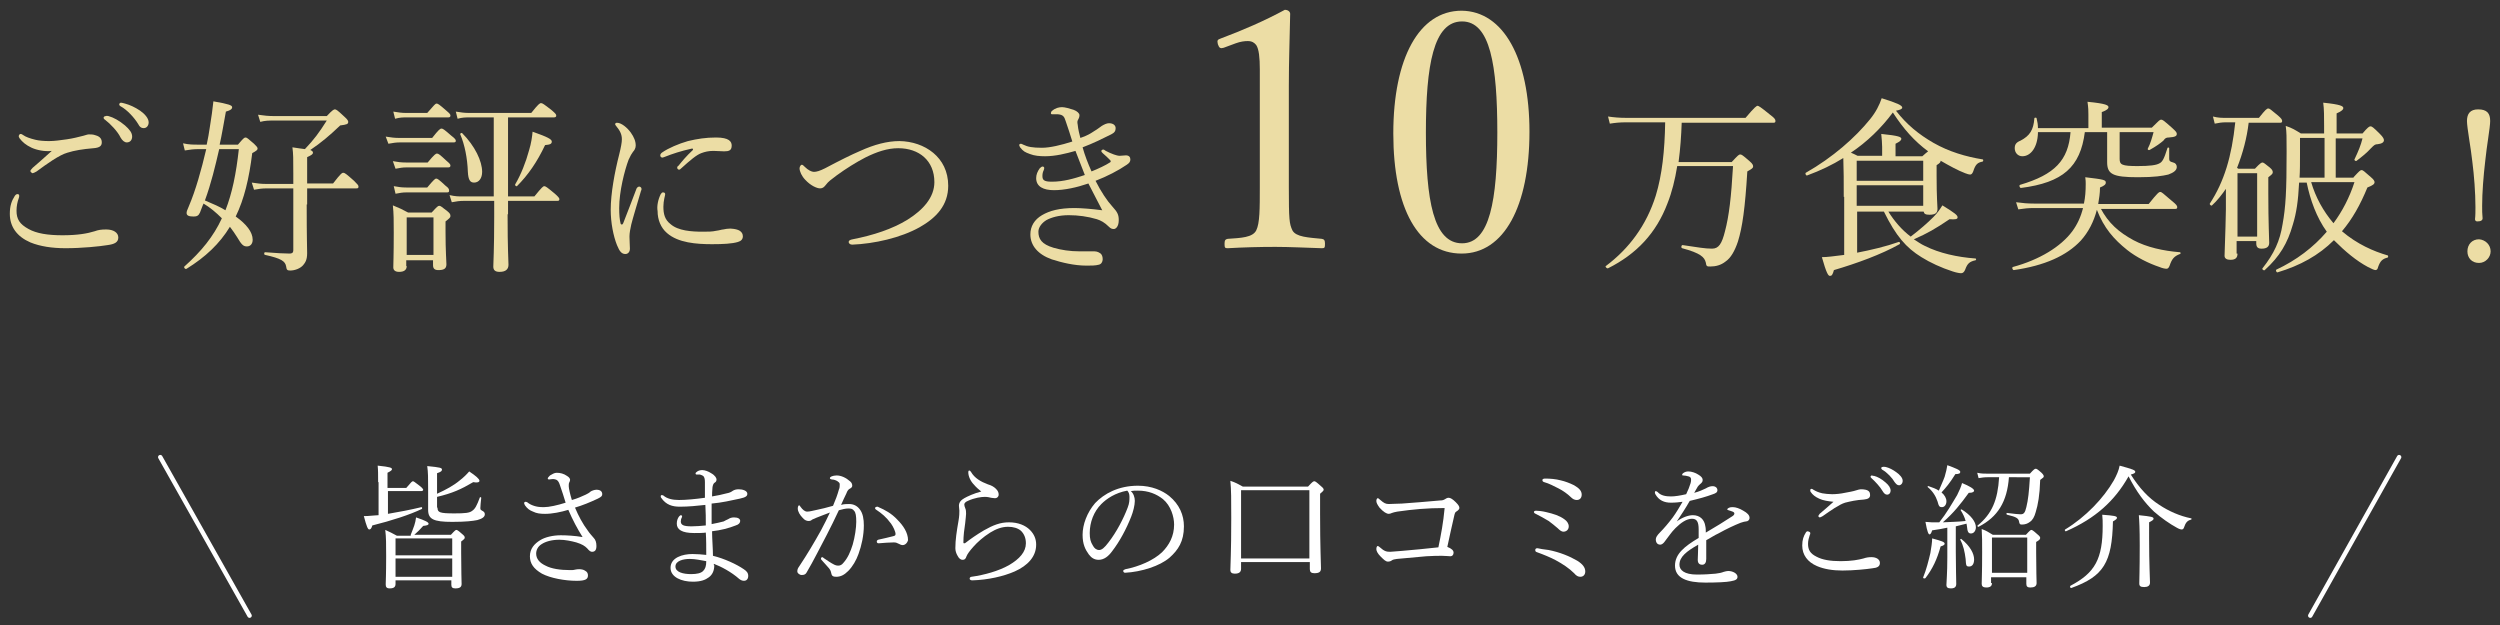
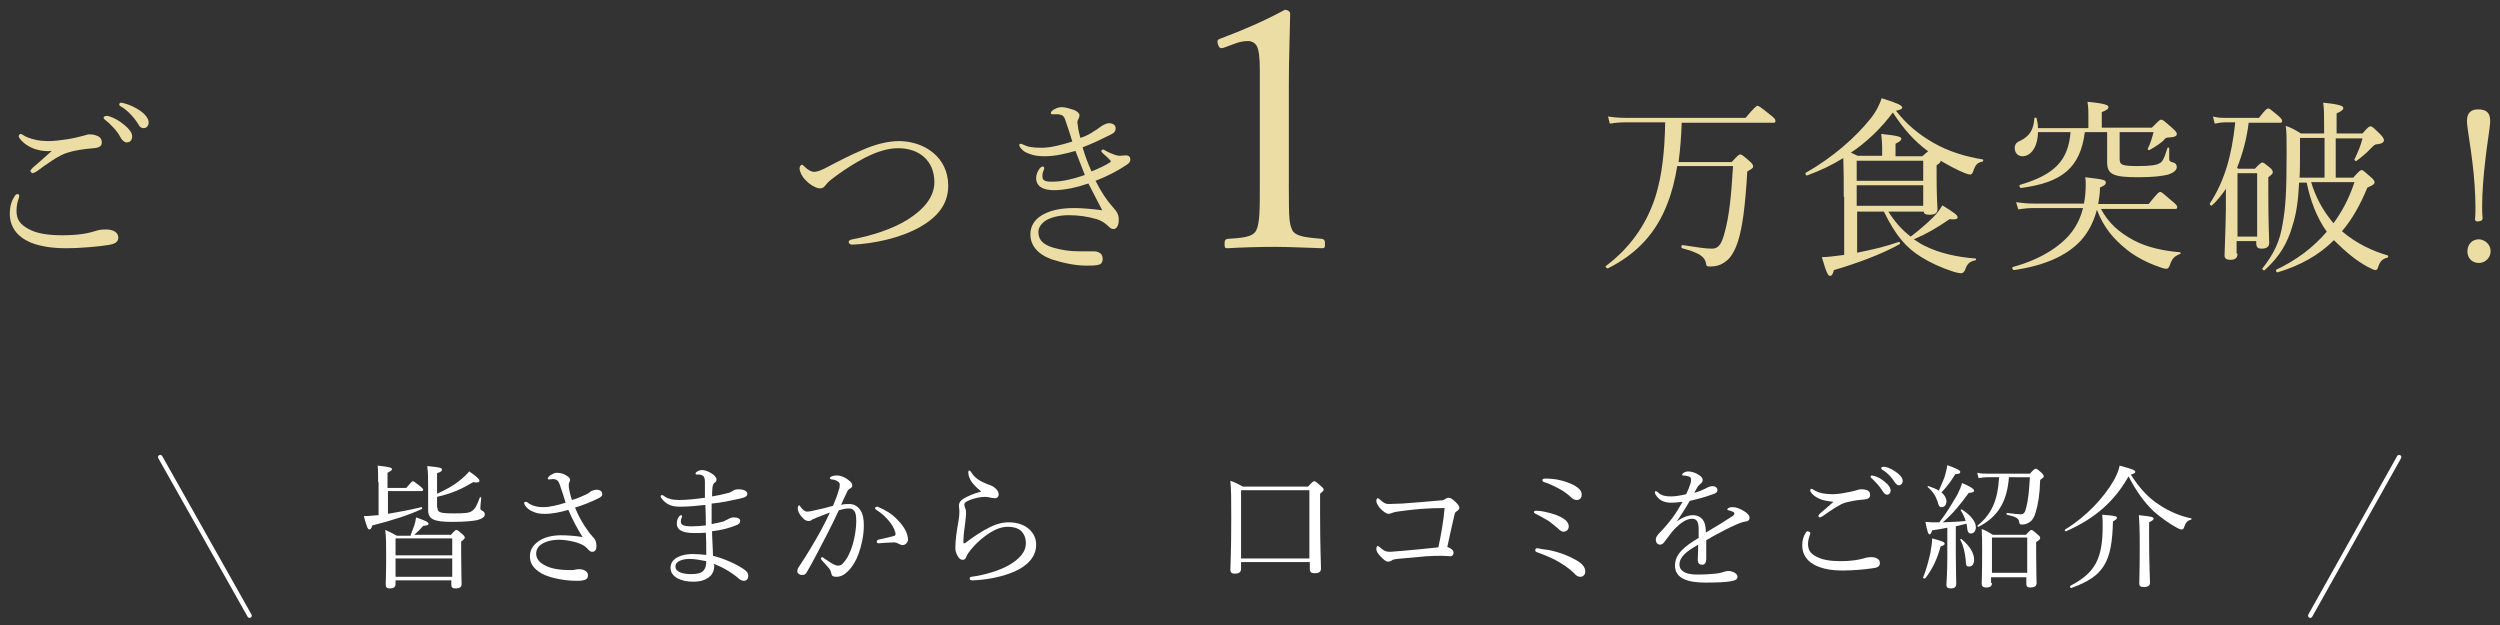
<svg xmlns="http://www.w3.org/2000/svg" version="1.1" id="レイヤー_1" x="0px" y="0px" viewBox="0 0 560 140" style="enable-background:new 0 0 560 140;" xml:space="preserve">
  <rect x="0" y="0" width="560" height="140" fill="#333333" stroke="none" />
  <style type="text/css">
	.st0{fill:#ECDDA5;}
	.st1{fill:#FFFFFF;}
	.st2{fill:none;stroke:#FFFFFF;stroke-linecap:round;stroke-linejoin:round;stroke-miterlimit:10;}
</style>
  <g>
    <g>
      <path class="st0" d="M4.3,43.8c0,0.2,0,0.4-0.1,0.6c-0.3,0.8-0.5,1.8-0.5,2.8c0,1.9,0.7,3,2.7,4.1c1.8,1,4.3,1.4,7.6,1.4    c3.4,0,5.6-0.4,7.2-0.9c0.8-0.3,1.5-0.4,2.6-0.4c1.6,0,2.7,0.7,2.7,1.8c0,1.1-0.9,1.5-2.4,1.7c-1.8,0.3-5.8,0.7-9.4,0.7    c-3,0-5.7-0.4-7.9-1.3c-3-1.3-4.6-3.5-4.6-6.4c0-1.8,0.4-2.9,1.1-4c0.2-0.3,0.4-0.4,0.5-0.4C4.1,43.4,4.3,43.6,4.3,43.8z     M7.1,33.1C5.8,32.5,5,31.8,4.4,31c-0.1-0.2-0.2-0.3-0.2-0.5c0-0.2,0.2-0.5,0.4-0.5c0.2,0,0.4,0.1,0.5,0.2    c0.7,0.5,1.6,0.8,2.8,1.1c0.8,0.2,1.9,0.3,3.1,0.3c1.2,0,2.6-0.2,4-0.4c1.4-0.2,2.5-0.5,3.7-0.8c0.4-0.1,0.9-0.3,1.2-0.3    c0.4,0,1,0,1.5,0.2c1.1,0.3,1.4,0.9,1.4,1.6c0,0.8-0.5,1.2-1.9,1.3c-2.4,0.2-4.2,0.5-5.8,1c-1.8,0.5-4.6,2.5-6.9,4.2    c-0.3,0.2-0.8,0.4-0.9,0.4s-0.5-0.3-0.5-0.5c0-0.1,0.2-0.4,0.5-0.7c0.9-0.8,2.8-2.4,4.3-3.8C10,34,8.2,33.6,7.1,33.1z M24.3,26    c1.1,0.3,2.4,1,3.7,2.1c1,0.9,1.6,1.6,1.6,2.5c0,0.7-0.4,1.3-1.2,1.3c-0.5,0-1-0.4-1.4-1.1c-0.6-1.3-2.3-3.1-3.5-4    c-0.2-0.1-0.3-0.3-0.3-0.4c0-0.2,0.2-0.4,0.5-0.4C23.9,25.9,24.2,26,24.3,26z M28,23.2c1.1,0.3,2.2,0.8,3.4,1.6    c1,0.7,1.9,1.7,1.9,2.6c0,0.8-0.5,1.3-1.1,1.3c-0.5,0-0.9-0.2-1.3-1c-0.8-1.3-2.4-3.1-3.9-3.9c-0.2-0.1-0.3-0.3-0.3-0.4    c0-0.2,0.2-0.4,0.4-0.4C27.3,23,27.6,23.1,28,23.2z" />
-       <path class="st0" d="M53.3,32.4c1.2-1.4,1.4-1.6,1.7-1.6c0.3,0,0.5,0.2,1.9,1.4c0.6,0.6,0.8,0.8,0.8,1.1c0,0.3-0.3,0.5-1.2,1    c-0.7,5.7-1.8,10.3-3.7,14.2c2.4,1.7,3.8,3.5,3.8,5.2c0,0.9-0.5,1.5-1.3,1.5c-0.8,0-1.2-0.4-2.2-2.1c-0.5-0.8-1-1.5-1.6-2.3    c-2.3,3.8-5.5,6.8-9.7,9.4c-0.3,0.2-0.7-0.3-0.5-0.5c3.8-3.4,6.5-6.7,8.4-10.8c-1.3-1.3-2.6-2.4-4.1-3.3c-0.3,0.6-0.5,1.3-0.8,2    c-0.3,0.7-0.7,0.9-1.4,0.9c-1.1,0-1.6-0.2-1.6-0.8c0-0.3,0.1-0.6,0.5-1.5c1.5-3.5,2.8-8.1,3.9-12.8h-1.6c-1.2,0-2,0.1-3.2,0.3    L41,32.1c1.3,0.3,2.3,0.3,3.5,0.3h1.8c0.3-1.3,0.5-2.6,0.7-3.9c0.4-2.4,0.6-4,0.8-5.8c3.5,0.6,4.2,0.9,4.2,1.3    c0,0.4-0.3,0.7-1.4,1c-0.5,2.7-0.9,5.2-1.4,7.4H53.3z M49.1,33.4c-0.9,3.9-1.8,7.7-3.2,11.5c1.9,0.8,3.3,1.4,4.6,2.2    c1.5-3.8,2.4-8.2,3-13.7H49.1z M68.7,45.8c0,8,0.1,9.1,0.1,10.9c0,1.5-0.4,2.1-0.9,2.7c-0.6,0.7-1.8,1.2-2.9,1.2    c-0.7,0-0.8-0.2-0.9-0.9c-0.2-1.2-1.1-1.8-4.7-2.6c-0.3,0-0.3-0.6,0-0.6c2.7,0.2,4.2,0.3,5.5,0.3c0.5,0,0.8-0.2,0.8-0.7V42.2h-6    c-1,0-1.7,0.1-2.8,0.3l-0.5-1.6c1.3,0.2,2.1,0.3,3.2,0.3h6.1V39c0-3.6,0-4.5-0.2-6c1.2,0.2,2.1,0.3,2.8,0.4c2-2.1,3.2-3.7,4.9-6.4    H61.5c-1.2,0-2.1,0-3.2,0.3l-0.5-1.6c1.4,0.2,2.3,0.3,3.6,0.3h11.8c1.3-1.4,1.6-1.5,1.8-1.5c0.3,0,0.5,0.1,2.1,1.6    c0.8,0.7,0.9,1,0.9,1.2c0,0.5-0.3,0.6-1.8,0.8c-2.3,2.2-4.3,3.9-6.7,5.5c0.5,0.2,0.6,0.4,0.6,0.6c0,0.3-0.2,0.5-1.3,1v5.9h5.8    c1.7-2.2,2-2.4,2.3-2.4s0.6,0.2,2.4,1.8c0.8,0.8,1,1,1,1.3c0,0.3-0.1,0.4-0.5,0.4h-11V45.8z" />
-       <path class="st0" d="M86.4,30.6c1.2,0.2,2,0.3,3.1,0.3h7.3c1.5-1.9,1.8-2.1,2.1-2.1s0.6,0.2,2.2,1.6c0.8,0.6,1,0.9,1,1.1    c0,0.3-0.1,0.4-0.5,0.4h-12c-0.8,0-1.6,0.1-2.6,0.3L86.4,30.6z M88,36.1c1.2,0.2,1.8,0.3,2.9,0.3h4.9c1.5-1.8,1.8-2,2.1-2    s0.6,0.2,2.1,1.6c0.7,0.6,0.9,0.8,0.9,1.1c0,0.3-0.2,0.4-0.5,0.4h-9.4c-0.8,0-1.4,0.1-2.4,0.3L88,36.1z M88.1,25    c1.2,0.2,1.9,0.3,2.9,0.3h4.7c1.6-1.8,1.8-2.1,2.1-2.1c0.3,0,0.6,0.2,2.2,1.6c0.7,0.6,0.9,0.8,0.9,1.1c0,0.3-0.2,0.4-0.5,0.4H91    c-0.8,0-1.4,0-2.5,0.3L88.1,25z M91.1,59.6c0,0.8-0.5,1.3-1.7,1.3c-0.9,0-1.3-0.4-1.3-1c0-0.9,0.1-2.5,0.1-7.8    c0-2.7,0-4.2-0.2-6.1c1.5,0.6,2.1,0.9,3.4,1.6h5.3c1.2-1.3,1.4-1.5,1.7-1.5s0.5,0.2,1.8,1.2c0.6,0.5,0.7,0.7,0.7,1.1    c0,0.3-0.2,0.5-1.1,1.2v2.3c0,4.4,0.2,6.6,0.2,7.3c0,1-0.6,1.3-1.8,1.3c-0.8,0-1.2-0.3-1.2-1.1v-1.1h-6V59.6z M88.2,41.7    C89.3,41.9,90,42,91,42h4.7c1.5-1.8,1.8-2,2-2c0.3,0,0.6,0.2,2.1,1.6c0.7,0.5,0.8,0.8,0.8,1.1c0,0.3-0.1,0.4-0.5,0.4H91    c-0.8,0-1.4,0.1-2.4,0.3L88.2,41.7z M97.1,48.7h-6v8.4h6V48.7z M113.7,48c0,8.1,0.2,10.2,0.2,11.3c0,1-0.6,1.6-2,1.6    c-1,0-1.4-0.4-1.4-1.2s0.2-3.6,0.2-11.1V45h-6.9c-0.9,0-1.5,0.1-2.6,0.3l-0.5-1.6c1.3,0.3,2,0.3,3,0.3h6.9V26.3h-5.4    c-1,0-1.6,0-2.7,0.3l-0.4-1.6c1.2,0.2,2,0.3,3,0.3H119c1.6-2,1.9-2.2,2.2-2.2c0.3,0,0.6,0.2,2.4,1.6c0.8,0.7,1,0.9,1,1.2    c0,0.3-0.2,0.4-0.6,0.4h-10.2V44h5.9c1.7-2.1,2-2.3,2.2-2.3c0.3,0,0.6,0.2,2.4,1.7c0.8,0.7,1,1,1,1.2c0,0.3-0.1,0.4-0.5,0.4h-11    V48z M104.8,38.5c-0.1-3-0.7-6.1-1.7-8.4c-0.1-0.2,0.3-0.4,0.4-0.3c2.9,2.9,4.5,6.3,4.5,8.7c0,1.4-0.7,2.4-1.8,2.4    C105.3,40.9,104.9,40.3,104.8,38.5z M115.4,41.3c1.3-2.2,2.4-5,3.1-7.6c0.5-1.6,0.7-3.1,0.8-4.2c3.4,1.2,4.3,1.7,4.3,2.2    c0,0.5-0.3,0.7-1.5,0.8c-1.8,3.8-3.8,6.7-6.3,9.2C115.7,41.8,115.3,41.6,115.4,41.3z" />
-       <path class="st0" d="M143.2,41.8c0.2,0,0.5,0.2,0.5,0.5c0,0.1,0,0.3-0.1,0.4c-1,3.4-1.8,6-2.2,7.6c-0.2,0.9-0.4,1.9-0.4,2.7    c0,0.8,0.1,2.1,0.1,2.7c0,0.8-0.5,1.2-1,1.2c-0.8,0-1.3-0.5-1.9-2c-0.8-2-1.4-5-1.4-7.9c0-3.7,0.9-8.5,1.9-12.4    c0.4-1.6,0.6-2.7,0.6-3.4c0-1.1-0.4-1.9-1.3-3c-0.2-0.2-0.2-0.3-0.2-0.4c0-0.2,0.2-0.3,0.4-0.3c1,0,2.3,1.1,3.1,2.2    c0.7,1,1.1,1.9,1.1,2.9c0,0.6-0.3,1.1-0.6,1.4c-0.3,0.4-0.6,0.9-1,1.8c-0.9,2.4-2.1,7.1-2.1,10.8c0,1.5,0.1,2.6,0.3,3.4    c0,0.2,0.2,0.3,0.3,0.3c0.1,0,0.2-0.1,0.3-0.3c1-2.5,2-5.2,3-7.8C142.8,41.9,143,41.8,143.2,41.8z M148,43.5    c0.2-0.3,0.3-0.4,0.5-0.4c0.3,0,0.5,0.1,0.5,0.4c0,0.3-0.4,1.4-0.4,2.8c0,1.6,0.3,2.9,1.6,3.9c1.7,1.5,4.7,1.7,7.2,1.7    c1.3,0,2.1,0,3-0.2c0.8-0.1,1.3-0.3,1.6-0.3c0.4-0.1,1.1-0.2,1.6-0.2c0.3,0,1.2,0.1,1.7,0.3c0.8,0.3,1.1,0.9,1.1,1.4    c0,0.7-0.4,1.1-1.1,1.3c-1.3,0.4-3.4,0.5-5.8,0.5c-3.5,0-7.6-0.3-10.1-2.5c-1.4-1.2-2.1-3-2.1-4.9C147.1,46.2,147.4,44.7,148,43.5    z M154.9,33.3c-2.3,0.5-4.4,1.2-5.9,1.8c-0.3,0.1-0.5,0.2-0.6,0.2c-0.3,0-0.5-0.2-0.5-0.5c0-0.3,0.2-0.5,0.5-0.7    c1.3-0.9,3.6-1.9,5.7-2.5c2.1-0.5,4-0.8,6.3-0.8c2.9,0,3.5,0.9,3.5,1.8c0,1.1-0.6,1.3-1.7,1.3c-0.6,0-1.7-0.1-2.4-0.1    c-1.1,0-1.9,0.2-2.7,0.5c-1.1,0.4-2.5,1.6-4.5,3.4c-0.2,0.2-0.3,0.3-0.5,0.3s-0.4-0.2-0.4-0.4s0-0.3,0.3-0.5    c0.8-1,1.7-2.1,3.2-3.5C155.3,33.4,155.2,33.2,154.9,33.3z" />
      <path class="st0" d="M212.4,41.6c0,4.4-2.7,7.2-6.4,9.3c-4.3,2.4-10.2,3.7-15.1,3.9c-0.5,0-0.8-0.3-0.8-0.6c0-0.3,0.3-0.5,0.9-0.6    c4.6-0.9,8.9-2.3,12.3-4.4c3.5-2.2,6-5,6-8.4c0-4.8-3.4-7.6-8.1-7.6c-2.4,0-4.8,0.8-7.4,2.1c-2.1,1.1-4.2,2.4-6.4,4    c-1.2,0.9-1.9,1.4-2.4,2.1c-0.4,0.5-0.7,0.8-1.3,0.8c-0.7,0-2.1-0.6-3.3-1.9c-0.8-0.8-1.3-1.9-1.3-2.6c0-0.4,0.3-0.8,0.5-0.8    c0.2,0,0.4,0.2,0.7,0.5c0.7,0.7,1.5,1.1,2,1.1c0.6,0,1.3-0.2,2.5-0.8c3.4-1.8,5.8-3,7.9-3.9c3.1-1.4,6-2.2,8.8-2.2    C207.1,31.7,212.4,35.2,212.4,41.6z" />
      <path class="st0" d="M244.5,38.4c1.5-0.6,3.2-1.4,4.1-2c0.2-0.1,0.2-0.2,0.2-0.3c0-0.1-0.1-0.2-0.2-0.3c-0.5-0.5-0.9-0.9-1.6-1.5    c-0.2-0.2-0.3-0.3-0.3-0.5c0-0.1,0.2-0.3,0.4-0.3s0.3,0.1,0.6,0.3c0.6,0.3,1.2,0.6,1.8,0.8c0.4,0.1,0.8,0.3,1.3,0.3    c0.5,0,0.9-0.1,1.4-0.1c0.7,0,1,0.4,1,0.9s-0.2,0.8-0.8,1.2c-1.9,1.3-4.4,2.6-7,3.6c1.2,2.4,2.6,4.5,3.8,5.8    c1.1,1.2,1.4,1.8,1.4,3c0,1.5-0.7,2-1.1,2s-0.7-0.1-1.1-0.5c-1-1-1.8-1.4-2.7-1.7c-2-0.6-4.2-0.9-6.3-0.9c-2.2,0-3.9,0.5-5,1.1    c-1,0.6-1.8,1.6-1.8,2.6c0,1.6,0.7,2.8,3.4,3.6c1.7,0.5,3.7,0.8,5.8,0.8c0.6,0,2.4,0,3,0c0.6,0,1,0,1.6,0.4    c0.5,0.3,0.6,0.9,0.6,1.4c0,0.5-0.3,1.1-0.9,1.2c-0.7,0.2-1.7,0.2-2.7,0.2c-2.8,0-5.6-0.7-7.8-1.4c-3.1-1.1-4.8-3.1-4.8-5.6    c0-1.8,0.9-3.3,2.6-4.3c1.7-1,3.9-1.6,7.3-1.6c1.4,0,4,0.2,6.2,0.5c-0.8-1.6-1.9-3.6-3.1-6c-2.6,0.9-5.4,1.5-7.7,1.5    c-2.4,0-4-0.8-4-2.7c0-0.8,0.3-1.5,0.8-2.2c0.3-0.3,0.5-0.4,0.6-0.4c0.2,0,0.4,0.1,0.4,0.3c0,0.1,0,0.3-0.1,0.5    c-0.2,0.4-0.3,0.8-0.3,1.3c0,0.9,0.3,1.3,2.1,1.3c2.6,0,5-0.7,7.4-1.5c-0.7-1.8-1.3-3.4-2.1-5.4c-2.1,0.6-4.5,1.2-6.8,1.2    c-1.2,0-2.4-0.1-3.4-0.5c-1.1-0.4-1.5-0.6-2.2-1.5c-0.1-0.2-0.2-0.4-0.2-0.5c0-0.2,0.2-0.3,0.4-0.3c0.1,0,0.3,0.1,0.5,0.2    c1,0.5,2.1,0.7,4.2,0.7c1.8,0,4.3-0.6,6.8-1.4c-0.4-1.3-1-3.2-1.5-4.6c-0.3-1-0.6-1.4-1.7-1.5c-0.5,0-1,0-1.3,0    c-0.2,0-0.3-0.1-0.3-0.2c0-0.2,0.1-0.5,0.3-0.6c0.7-0.6,1.5-0.8,2.2-0.8c0.6,0,1.7,0.3,2.6,0.6c0.8,0.3,1.3,0.8,1.3,1.2    c0,0.5-0.2,0.8-0.3,1c-0.2,0.3-0.2,0.6-0.1,1.1c0.1,1.1,0.4,2.2,0.6,3c1.5-0.5,2.3-1,3.2-1.6c0.7-0.4,1-0.7,1.6-1.1    c0.5-0.3,1.1-0.6,1.6-0.6c1,0,1.5,0.5,1.5,1.1c0,0.6-0.2,1-1,1.4c-1.8,0.9-4,2-6.4,2.9C243,34.8,243.7,36.6,244.5,38.4z" />
      <path class="st0" d="M274.1,10.7c-0.7,0.2-1,0.1-1.3-0.8c-0.2-0.9-0.1-1,0.7-1.3c4.8-1.8,9.7-3.9,14.3-6.4c0.7,0,1.2,0.4,1.2,0.9    c-0.1,5.8-0.3,10.1-0.3,16.1v22.7c0,7.3,0.1,8.2,0.8,9.7c0.8,1.5,3.6,1.6,6.6,1.9c0.5,0.1,0.7,0.3,0.7,1.1c0,0.9-0.1,1-0.7,1    c-3.3-0.1-7.3-0.3-10.4-0.3c-3.6,0-7.2,0.1-10.7,0.3c-0.6,0-0.7-0.1-0.7-1c0-0.8,0.2-1,0.7-1.1c3-0.2,5.6-0.3,6.4-1.9    c0.8-1.6,0.8-4.8,0.8-9.7V15.6c0-2.7-0.2-4.6-0.8-5.5c-0.4-0.5-0.9-0.9-1.9-0.9c-0.7,0-1.6,0.1-2.7,0.5L274.1,10.7z" />
-       <path class="st0" d="M342.6,29.5c0,16.7-5.7,27.3-15.2,27.3c-9.7,0-15.3-10.1-15.3-26.9c0-16.9,5.8-27.5,15.3-27.5    C336.8,2.5,342.6,13.1,342.6,29.5z M319.4,29.7c0,15.2,1.7,24.8,8.1,24.8c6.2,0,7.9-9.6,7.9-24.8c0-15.1-1.6-24.9-7.9-24.9    C321.1,4.8,319.4,14.6,319.4,29.7z" />
      <path class="st0" d="M364.2,27.4c-1.3,0-2.4,0.1-3.6,0.3l-0.4-1.6c1.4,0.2,2.6,0.3,4,0.3H391c2.1-2.5,2.5-2.7,2.7-2.7    s0.6,0.2,2.8,2c1.1,0.8,1.2,1.1,1.2,1.4c0,0.3-0.1,0.4-0.5,0.4h-20.5c-0.1,2.9-0.3,5.8-0.7,8.8h11.9c1.4-1.5,1.6-1.7,1.9-1.7    c0.3,0,0.5,0.1,2.1,1.5c0.7,0.6,0.8,0.9,0.8,1.2c0,0.3-0.2,0.5-1.3,1.1c-0.5,8.2-1.1,12.5-2.1,15.7c-0.7,2.1-1.6,3.7-2.8,4.5    c-1,0.8-2.2,1.1-3.4,1.1c-0.7,0-0.9,0-1-0.9c-0.3-1.2-1.2-2.1-5.3-3.2c-0.3-0.1-0.2-0.7,0.1-0.7c3.4,0.5,5,0.8,6.6,0.8    c1.5,0,2.2-1.1,2.9-3.9c0.9-3.4,1.4-7.6,1.8-14.6h-12.5c-0.5,3.1-1.2,5.9-2.2,8.4c-2.5,6.6-6.9,11.3-13.3,14.5    c-0.3,0.1-0.7-0.4-0.5-0.5c5.2-3.9,9.1-9.1,11.2-15.8c1.4-4.6,2-10,2.1-16.4H364.2z" />
      <path class="st0" d="M413,44.1c0-3.4,0-6.1-0.1-8.7c-2.4,1.5-5.1,2.8-8.1,3.9c-0.3,0.1-0.5-0.5-0.3-0.6c6-3.4,11.1-7.9,14.4-12    c1.3-1.6,2.1-3.2,2.6-4.7c3.5,1.1,4.6,1.6,4.6,2.1c0,0.3-0.4,0.5-1.4,0.7c2.4,3.1,5.1,5.3,8.4,7.2c3.5,2,7.3,3.1,11,3.7    c0.2,0,0.2,0.4,0,0.5c-1.1,0.2-1.6,0.6-2.1,2.2c-0.2,0.5-0.4,0.7-0.7,0.7c-0.2,0-0.6-0.1-1.1-0.3c-1.6-0.6-3.6-1.7-5.5-2.8    c0,0.3-0.1,0.5-0.9,1v2.4c0,4.9,0.2,6.8,0.2,7.4c0,0.9-0.5,1.3-1.8,1.3c-0.9,0-1.2-0.2-1.3-0.7h-7.9c1.3,2.1,3,4.1,5,5.6    c2.1-1.6,3.8-3.1,5.1-4.4c0.9-0.9,1.5-1.8,2-2.6c2.9,1.8,3.4,2.2,3.4,2.7c0,0.4-0.5,0.5-1.8,0.4c-3.1,2.1-5,3.2-8,4.5    c0.8,0.5,1.6,1.1,2.5,1.5c3.2,1.6,7.2,2.5,11.3,2.8c0.2,0,0.2,0.4,0,0.4c-1.3,0.3-1.8,0.7-2.3,2.1c-0.2,0.5-0.5,0.8-0.9,0.8    c-0.3,0-1-0.1-1.9-0.4c-2.5-0.8-5.1-2-7-3.2c-3.4-2.1-5.7-4.7-8.4-10.2h-6v9.2c3.1-0.6,6.5-1.4,9.3-2.4c0.3-0.1,0.4,0.4,0.2,0.5    c-4.1,2.3-9.6,4.3-14.7,5.8c-0.3,1.1-0.5,1.3-0.9,1.3c-0.4,0-0.8-0.7-1.8-4.2c1.2,0,2.6-0.2,5-0.5V44.1z M430.6,35    c0.7-0.6,1-0.9,1.3-1.1c-3.1-2.3-5.5-5-7.9-8.7c-2.6,3.5-5.8,6.6-9.4,9c0.5,0.2,0.9,0.4,1.5,0.7h5.5v-2c0-0.9-0.1-1.8-0.2-2.9    c4,0.4,4.5,0.7,4.5,1.1c0,0.3-0.3,0.6-1.3,1.1V35H430.6z M430.8,36h-14.9v4.5h14.9V36z M415.9,46.1h14.9v-4.6h-14.9V46.1z" />
      <path class="st0" d="M470.5,46.6c1.8,3.4,4.1,5.4,7.4,7.2c3,1.6,6.7,2.4,10.4,2.7c0.2,0,0.2,0.4,0,0.4c-1.3,0.5-1.8,1.1-2.3,2.6    c-0.2,0.5-0.4,0.7-0.7,0.7c-0.3,0-0.9-0.1-1.6-0.4c-2.4-0.8-5.2-2.2-7.2-3.8c-3-2.4-5.2-4.9-6.8-9c-0.7,2.7-1.9,5-3.6,6.9    c-3.2,3.4-8.1,5.6-15,6.6c-0.3,0-0.5-0.6-0.2-0.7c5.9-1.6,10.7-4.5,13.3-8c1.1-1.5,1.9-3.2,2.4-5.2h-11c-1.2,0-2.2,0.1-3.5,0.3    l-0.5-1.6c1.5,0.2,2.6,0.3,4,0.3h11.2c0.3-1.4,0.4-2.8,0.4-4.4c0-0.5,0-0.8-0.1-1.5c4.2,0.5,4.6,0.6,4.6,1.2    c0,0.4-0.3,0.7-1.3,1.1c0,1.3-0.2,2.5-0.4,3.7h11.3c2-2.5,2.3-2.7,2.6-2.7s0.5,0.2,2.6,2c1,0.8,1.2,1.1,1.2,1.4s-0.1,0.4-0.5,0.4    H470.5z M456.5,29.8c-0.1,3.2-1.6,5.2-3.5,5.2c-1,0-1.7-0.8-1.7-1.8c0-0.8,0.3-1.3,1.3-1.7c2.1-1.1,2.9-2.4,3.1-5    c0-0.2,0.5-0.2,0.5,0c0.2,0.8,0.3,1.5,0.3,2.2h11.3v-3.1c0-0.7,0-1.4-0.2-2.8c4.2,0.4,4.7,0.8,4.7,1.2c0,0.3-0.3,0.7-1.5,1.1v3.5    H482c1.6-1.6,1.8-1.8,2.1-1.8s0.6,0.2,2.4,1.8c1,0.9,1.1,1.1,1.1,1.4c0,0.5-0.4,0.7-1.8,0.8c-0.5,0-0.8,0.1-1.2,0.7    c-0.7,0.6-1.5,1.2-3.1,2.1c-0.2,0.1-0.5-0.1-0.4-0.3c0.6-1.1,1-2.6,1.3-3.7h-7.6v6c0,1.3,0.5,1.6,4,1.6c2.8,0,4.2-0.2,4.9-0.6    c0.6-0.3,1-0.8,1.8-3.4c0-0.2,0.4-0.2,0.4,0c0,0.8,0,1.6,0,2.3c0,0.5,0.1,0.7,0.9,0.9c0.5,0.1,0.8,0.5,0.8,1    c0,0.8-0.8,1.3-1.9,1.7c-1.3,0.3-3,0.6-6.8,0.6c-5.7,0-6.9-0.7-6.9-3.4v-6.7h-5c-1,7.8-4.9,11.3-14.3,12.5c-0.3,0-0.5-0.6-0.2-0.7    c7.8-2.3,10.8-5.5,11.3-11.8H456.5z" />
      <path class="st0" d="M501.2,56.8c0,1-0.5,1.4-1.6,1.4c-0.8,0-1.3-0.3-1.3-0.9c0-1.1,0.2-4.6,0.3-10.4c0-1.6,0-3.1,0-4.6    c-0.9,1.3-1.9,2.6-3.1,3.7c-0.2,0.2-0.6-0.2-0.5-0.4c3.2-4.9,4.9-10.5,5.7-18.2h-2.1c-0.9,0-1.5,0.1-2.5,0.3l-0.4-1.6    c1.2,0.3,1.9,0.3,2.9,0.3h7.4c1.5-1.9,1.8-2.1,2.1-2.1s0.5,0.2,2.2,1.6c0.7,0.6,0.9,0.9,0.9,1.2c0,0.3-0.1,0.4-0.5,0.4h-7    c-0.4,3.4-1.3,6.8-2.6,10.1l0.3,0.2h3.7c1.2-1.3,1.5-1.4,1.7-1.4s0.5,0.2,1.6,1.1c0.6,0.5,0.7,0.8,0.7,1.1c0,0.3-0.2,0.5-1,1.1    v3.7c0,6.6,0.2,10,0.2,11c0,0.9-0.6,1.3-1.7,1.3c-0.8,0-1.2-0.3-1.2-1.2V54h-4.4V56.8z M505.6,38.8h-4.4V53h4.4V38.8z M527.2,39.7    c1.3-1.4,1.5-1.6,1.8-1.6c0.3,0,0.5,0.2,2.1,1.6c0.7,0.6,0.8,0.9,0.8,1.1c0,0.4-0.3,0.7-1.6,1.2c-1.6,3.9-3.4,7.1-5.7,9.8    c3.4,2.9,7.1,4.5,10.2,5.4c0.2,0,0.2,0.5,0,0.5c-1.1,0.3-1.6,0.7-2.1,2.1c-0.1,0.5-0.3,0.7-0.6,0.7c-0.3,0-0.9-0.3-1.7-0.7    c-2.6-1.4-5-3.4-7.6-6c-3.4,3.4-7.6,5.7-12.6,7.2c-0.3,0.1-0.5-0.5-0.3-0.6c4.5-2.1,8.3-5,11.3-8.5c-2.3-3.2-3.7-7.1-4.5-11H515    c-0.2,4.1-0.6,6.8-1.4,9.4c-1.2,4.2-2.9,7.1-6.3,10.2c-0.2,0.2-0.7-0.2-0.5-0.4c2.6-3.3,3.9-6.1,4.5-9.9c0.7-3.9,0.9-7.3,0.9-16.2    c0-3.4,0-4.4-0.2-5.8c1.5,0.5,2.1,0.9,3.4,1.7h5.2v-1.6c0-2.1,0-3.9-0.2-5.3c4,0.4,4.5,0.8,4.5,1.2c0,0.3-0.3,0.7-1.5,1.2v4.5h5.8    c1.2-1.4,1.5-1.6,1.8-1.6s0.6,0.2,2.1,1.7c0.7,0.7,0.9,1.1,0.9,1.4c0,0.5-0.5,0.8-1.4,0.9c-0.6,0-0.8,0.2-1.5,0.9    c-1,1.1-1.9,1.8-3.2,2.8c-0.2,0.2-0.6-0.1-0.5-0.3c0.9-1.9,1.4-3.1,1.8-4.7h-6v8.8H527.2z M520.7,39.7v-8.8h-5.5v3.7    c0,1.9,0,3.7-0.1,5.2H520.7z M517.7,40.8c1,3.4,2.7,6.5,5,9.2c2-2.7,3.6-5.8,4.7-9.2H517.7z" />
      <path class="st0" d="M557.9,56.3c0,1.4-1.2,2.6-2.6,2.6c-1.6,0-2.6-1.1-2.6-2.6c0-1.6,1.1-2.7,2.6-2.7    C556.7,53.7,557.9,54.8,557.9,56.3z M557.8,27.1c0,1.4-0.8,5.8-1.1,8.9c-0.4,3.4-0.7,7.1-0.7,10.1c0,1,0,1.9,0.1,2.8    c0,0.4-0.3,0.7-1.2,0.7c-0.3,0-0.5-0.2-0.5-0.5c0.1-0.8,0.1-1.7,0.1-2.7c0-3.2-0.3-7.1-0.7-10.2c-0.3-2.9-1.2-7.6-1.2-9.1    c0-1.6,0.7-2.6,2.5-2.6C557.1,24.5,557.8,25.4,557.8,27.1z" />
    </g>
    <g>
      <g>
        <path class="st1" d="M84.7,108c0-1.7,0-2.7-0.1-3.7c2.9,0.3,3.2,0.5,3.2,0.8c0,0.2-0.2,0.4-1,0.8v3.4H91c1.1-1.3,1.3-1.5,1.5-1.5     c0.2,0,0.4,0.2,1.6,1.1c0.5,0.4,0.7,0.7,0.7,0.8s-0.1,0.3-0.4,0.3h-7.5v5.1c2.4-0.4,5-0.9,7.5-1.5c0.2,0,0.2,0.3,0.1,0.4     c-2.7,1.3-6.7,2.6-11.1,3.7c-0.2,0.7-0.4,0.9-0.7,0.9c-0.3,0-0.6-0.7-1.2-3c0.5,0,1,0,1.9-0.1c0.4,0,0.9-0.1,1.4-0.1V108z      M92,119.8c0.3-0.7,0.5-1.3,0.8-2.1c0.2-0.6,0.3-1.1,0.4-1.8c2.1,0.7,2.8,1.1,2.8,1.4c0,0.3-0.3,0.4-1.2,0.5     c-0.8,0.9-1.2,1.3-2,2h8.2c0.9-1,1.1-1.1,1.2-1.1c0.2,0,0.4,0.1,1.3,0.9c0.5,0.4,0.6,0.6,0.6,0.8c0,0.2,0,0.3-0.8,0.9v2.4     c0,4.3,0.1,6.4,0.1,7.1c0,0.7-0.4,1-1.4,1c-0.6,0-0.9-0.2-0.9-0.8v-1H88.6v0.8c0,0.7-0.4,1-1.3,1c-0.7,0-0.9-0.3-0.9-0.9     c0-0.7,0.1-1.9,0.1-6.3c0-2.7,0-4.2-0.2-5.9c1.1,0.5,1.5,0.7,2.6,1.3H92z M101.4,120.6H88.6v3.8h12.7V120.6z M88.6,129.2h12.7     v-4.1H88.6V129.2z M98,113.7c0,1.1,0.5,1.3,3.8,1.3c2.4,0,3.4-0.1,4-0.6c0.6-0.4,1-1.1,1.7-3c0-0.1,0.3,0,0.3,0.1     c-0.1,0.8-0.2,2-0.2,2.3c0,0.4,0.1,0.4,0.4,0.6c0.4,0.2,0.6,0.4,0.6,0.8c0,0.6-0.6,1-1.7,1.3c-1,0.2-2.6,0.4-5.6,0.4     c-4.2,0-5.4-0.6-5.4-2.7c0-0.6,0-1.4,0-4.7c0-2.4,0-3.7-0.2-5.1c3,0.3,3.3,0.4,3.3,0.8c0,0.3-0.2,0.5-1.1,0.8v4.6     c2-0.9,3.8-1.9,5.1-3c0.9-0.7,1.6-1.4,2.1-2c1.5,1,2.3,1.7,2.3,2.1c0,0.3-0.4,0.5-1.4,0.3c-2.7,1.6-4.7,2.5-8.1,3.3V113.7z" />
        <path class="st1" d="M131.2,110.8c0.4-0.2,0.8-0.4,1.1-0.7c0.3-0.2,0.9-0.4,1.3-0.4c0.9,0,1.3,0.4,1.3,1c0,0.4-0.2,0.6-1,1     c-1.7,0.8-3.4,1.5-5.1,2c0.8,1.9,1.7,3.6,2.9,5.2c0.4,0.6,0.8,1,1.3,1.6c0.4,0.4,0.6,1,0.6,1.8c0,1-0.4,1.3-1,1.3     c-0.3,0-0.6-0.2-1.1-0.8c-0.5-0.5-1.1-0.9-2.4-1.3c-1.1-0.3-2.5-0.6-3.8-0.6c-1.7,0-3.1,0.4-4,1c-0.8,0.5-1.2,1.3-1.2,2.1     c0,1.2,0.8,2.1,2.1,2.7c1.3,0.7,3.3,1,5.5,1c0.4,0,0.8,0,1.1-0.1c0.4-0.1,0.7-0.1,1-0.1c0.4,0,0.9,0.1,1.2,0.3     c0.6,0.3,0.7,0.7,0.7,1.1c0,0.8-0.5,1.2-2.5,1.2c-2.7,0-5.9-0.6-7.8-1.6c-1.9-1.1-2.7-2.3-2.7-3.9c0-1.7,1-2.8,2.3-3.6     c1.1-0.7,2.9-1.1,4.6-1.1c1.3,0,3.2,0.1,4.9,0.4c-1.2-1.9-2.2-3.8-3.2-6.1c-1.6,0.5-3.6,0.9-5.2,0.9c-1.1,0-1.9-0.1-2.7-0.5     c-0.8-0.3-1.3-0.7-1.8-1.4c-0.1-0.2-0.2-0.4-0.2-0.5c0-0.2,0.2-0.3,0.3-0.3c0.1,0,0.2,0,0.4,0.1c0.5,0.4,0.9,0.6,1.5,0.8     c0.6,0.2,1.2,0.3,2.2,0.3c1.2,0,3-0.4,4.9-1c-0.4-1.3-0.8-2.6-1.3-4c-0.2-0.6-0.4-0.9-0.7-1.1c-0.2-0.1-0.5-0.2-0.8-0.2     c-0.3,0-0.8,0.1-0.9,0.1c-0.2,0-0.3-0.1-0.3-0.2c0-0.2,0.2-0.4,0.5-0.7c0.5-0.3,1-0.6,1.5-0.6c0.8,0,1.6,0.2,2.3,0.7     c0.5,0.3,0.7,0.6,0.7,0.9c0,0.2-0.1,0.4-0.2,0.6s-0.1,0.5-0.1,0.8c0,0.5,0.3,1.8,0.7,3.1C129.5,111.6,130.3,111.2,131.2,110.8z" />
        <path class="st1" d="M160,126.6c0,1.2-0.4,2.1-1.2,2.7c-0.8,0.6-1.8,1-3.6,1c-2.5,0-5-1-5-3.1c0-2.3,2.7-3.1,4.9-3.1     c0.9,0,2.3,0.1,3.1,0.2c0-1.7,0-3.5-0.1-5c-0.7,0.1-1.8,0.1-2.6,0.1c-2.8,0-3.9-0.8-3.9-2.1c0-0.7,0.2-1.2,0.5-1.6     c0.2-0.2,0.3-0.3,0.4-0.3c0.1,0,0.3,0.1,0.3,0.2c0,0.1-0.1,0.3-0.1,0.4c-0.1,0.1-0.2,0.5-0.2,0.8c0,0.8,0.6,1.1,2.4,1.1     c1,0,2.2-0.1,3.2-0.2c0-1.6,0-3-0.1-4.6c-1.8,0.2-3.8,0.4-5.7,0.4c-1.7,0-3.1-0.4-4.2-2c-0.1-0.1-0.1-0.3-0.1-0.4     c0-0.1,0.1-0.2,0.2-0.2c0.1,0,0.2,0,0.4,0.1c0.8,0.7,2,1,3.5,1c1.5,0,3.7-0.2,5.8-0.5c0-1.1,0-2.5,0-3.5c0-0.7-0.1-1-0.3-1.3     c-0.2-0.2-0.5-0.3-0.8-0.4c-0.2,0-0.5,0-0.8,0c-0.1,0-0.2-0.1-0.2-0.2c0-0.2,0.1-0.3,0.4-0.5c0.3-0.2,0.7-0.3,1.1-0.3     c0.6,0,1.4,0.3,2,0.7c0.9,0.5,1.2,1.1,1.2,1.4c0,0.4-0.2,0.6-0.4,0.7c-0.3,0.2-0.4,0.5-0.5,1c-0.1,1-0.1,1.6-0.1,2.1     c1.2-0.2,2.2-0.4,3.3-0.7c0.6-0.1,1-0.3,1.4-0.6c0.4-0.2,0.7-0.3,1.3-0.3c0.8,0,1.9,0.3,1.9,1c0,0.5-0.3,0.8-1.7,1.1     c-1.9,0.4-4,0.9-6.3,1.1c0,1.6,0,3,0,4.6c1-0.2,2-0.4,2.7-0.6c0.4-0.2,0.7-0.4,1-0.5c0.3-0.2,0.7-0.4,1.3-0.4     c0.9,0,1.4,0.3,1.4,0.8c0,0.4-0.3,0.8-1,1c-1.5,0.6-3.4,1.1-5.3,1.3c0,1.7,0.2,3.9,0.2,5.5c2.5,0.6,5.3,1.9,6.9,3     c0.6,0.4,1,0.8,1,1.5c0,0.8-0.5,1.1-0.9,1.1c-0.4,0-0.7-0.1-1.1-0.4c-1.8-1.6-4.1-2.8-5.7-3.4V126.6z M154.5,125.2     c-1.4,0-3.2,0.4-3.2,1.7c0,1.3,1.8,1.7,3.5,1.7c1.3,0,2.2-0.2,2.7-0.7c0.5-0.5,0.7-1.1,0.7-2.2     C157,125.5,155.8,125.2,154.5,125.2z" />
        <path class="st1" d="M190.2,112.9c1,0,1.8,0.4,2.4,1.2c0.7,0.9,0.9,2.2,0.9,3.6c0,2.2-0.5,4.5-1.2,6.4c-0.5,1.4-1.3,2.8-2.3,3.8     c-0.9,0.9-1.7,1.3-2.7,1.3c-0.7,0-1-0.2-1.1-0.8c-0.1-0.5-0.2-0.7-0.5-1.1c-0.5-0.6-1-1.1-1.7-1.9c-0.1-0.1-0.1-0.2-0.1-0.3     c0-0.1,0.1-0.3,0.3-0.3c0.1,0,0.2,0.1,0.3,0.2c0.9,0.6,1.6,1.1,2.4,1.5c0.2,0.1,0.5,0.2,0.9,0.2c0.4,0,0.8-0.2,1.1-0.6     c1-1.1,1.6-2.5,2.1-4.1c0.5-1.7,0.8-3.8,0.8-5.1c0-1.3-0.1-2.1-0.5-2.5c-0.3-0.4-0.6-0.5-1.3-0.5c-0.6,0-1.4,0.2-2.1,0.4     c-0.9,1.9-1.8,3.8-2.7,5.5c-1.6,3-2.9,5.7-4.5,8.4c-0.2,0.4-0.5,0.6-1.1,0.6c-0.5,0-1-0.4-1-0.8c0-0.4,0.1-0.7,0.4-1.1     c1.8-2.7,3.4-5.4,4.9-8.1c0.8-1.5,1.4-2.7,2-4c-1.1,0.4-2.3,0.9-3.1,1.2c-0.4,0.2-0.7,0.3-0.9,0.4c-0.2,0.2-0.4,0.3-0.8,0.3     c-0.4,0-0.9-0.2-1.3-0.7c-0.6-0.6-1.1-1.4-1.1-2.1c0-0.3,0.1-0.7,0.3-0.7c0.1,0,0.2,0.1,0.3,0.3c0.5,0.7,1,1.1,1.5,1.1     c0.6,0,1.2-0.2,2.2-0.4c1-0.2,2.2-0.5,3.6-0.9c0.6-1.4,1-2.5,1.3-3.6c0.2-0.4,0.2-0.8,0.2-1.2c0-0.3-0.1-0.4-0.5-0.7     c-0.3-0.2-0.8-0.4-1.3-0.4c-0.3-0.1-0.4-0.1-0.4-0.3s0.2-0.3,0.4-0.4c0.2-0.1,0.7-0.2,1.1-0.2c1,0,2.1,0.5,3,1.3     c0.4,0.3,0.5,0.7,0.5,1c0,0.3-0.2,0.5-0.6,0.7c-0.2,0.1-0.5,0.4-0.7,1c-0.4,0.8-0.8,1.7-1.2,2.6     C189,112.9,189.7,112.9,190.2,112.9z M202.2,122.1c-0.3,0-0.5-0.1-0.9-0.3s-0.6-0.3-1.1-0.3c-1,0-2,0.1-3.4,0.2     c-0.3,0-0.4-0.2-0.4-0.4c0-0.2,0.1-0.3,0.3-0.4c1.3-0.3,2.3-0.5,3.4-0.8c0.4-0.1,0.5-0.2,0.5-0.5c0-0.5-0.5-1.6-1-2.3     c-1.1-1.5-2.1-2.3-3.3-3.1c-0.2-0.1-0.3-0.3-0.3-0.4c0-0.1,0.2-0.3,0.5-0.3c0.1,0,0.2,0,0.3,0.1c1.4,0.6,2.9,1.4,4.2,2.8     c1.3,1.3,2.4,2.9,2.4,4.6C203.2,121.7,202.7,122.1,202.2,122.1z" />
        <path class="st1" d="M218.2,108.6c-0.8-0.8-1.3-1.9-1.3-2.8c0-0.3,0.1-0.4,0.2-0.4c0.2,0,0.2,0.1,0.4,0.3     c0.8,1.4,2.2,2.2,3.8,2.8c0.7,0.2,1.3,0.5,1.8,1c0.5,0.5,0.6,0.9,0.6,1.3c0,0.5-0.4,0.8-0.8,0.8c-0.4,0-0.7-0.1-0.9-0.1     c-0.4-0.1-0.8-0.2-1.4-0.2c-0.8,0-2.3,0.2-3.8,0.9c-0.5,0.2-0.8,0.5-0.8,0.8c0,0.2,0.1,0.6,0.2,0.8c0.2,0.4,0.2,0.9,0.2,1.3     c0,0.3-0.1,1.1-0.2,2.1c-0.2,1.3-0.4,2.8-0.4,4.3c0,0.1,0,0.2,0.2,0.2c0.1,0,0.2,0,0.4-0.2c0.9-0.7,2.3-1.7,4-2.7     c2.1-1.2,3.7-1.8,5.6-1.8c2.1,0,3.7,0.7,4.7,1.7c1,1,1.4,2.1,1.4,3.3c0,2.7-1.9,4.7-4.8,6c-2.5,1.1-6,1.9-9.5,2     c-0.3,0-0.6-0.1-0.6-0.4c0-0.2,0.2-0.4,0.4-0.4c2.9-0.4,6.1-1.3,8.4-2.6c2.4-1.4,3.8-3,3.8-4.9c0-1.2-0.4-2.1-1.1-2.8     c-0.7-0.6-1.7-0.9-2.9-0.9c-1.4,0-2.7,0.5-4,1.3c-1.6,1-2.9,2.2-3.7,3.1c-0.9,1-1.4,1.7-1.6,2.2c-0.2,0.6-0.4,0.8-0.9,0.8     c-0.4,0-0.8-0.3-1.1-0.9c-0.3-0.5-0.5-1.1-0.5-1.7c0-1.9,0.3-3.8,0.7-6.1c0.2-1.1,0.2-1.8,0.2-2.3c0-0.3-0.1-0.8-0.1-1.1     c0-0.8,0.5-1.3,1.2-1.7c0.7-0.4,2.2-1.1,3.8-1.5C219.3,109.7,218.6,109.1,218.2,108.6z" />
-         <path class="st1" d="M254.2,112.2c0,1-0.4,2.5-0.8,3.5c-1.1,2.8-2.6,5.6-4.3,7.8c-0.8,1.1-1.8,1.9-3,1.9c-0.9,0-1.6-0.4-2.2-1.2     c-0.8-1.1-1.4-2.3-1.4-4.4c0-2.3,1-5,2.8-7.1c2-2.1,5.2-3.9,9.6-3.9c3.1,0,5.5,1.1,7,2.3c2.3,1.9,3.3,4.3,3.3,6.8     c0,3.4-1.3,5.3-3.2,7c-2.2,1.9-6.3,3.2-10,3.4c-0.2,0-0.4-0.2-0.4-0.4c0-0.2,0.2-0.3,0.5-0.4c3.1-0.6,6.3-2,8.2-3.8     c1.6-1.6,2.7-3.6,2.7-6.2c0-1.7-0.7-4.2-2.5-5.7c-1.4-1.1-3.2-1.9-5.6-1.9c-0.6,0-1.1,0-1.6,0.1     C253.9,110.5,254.2,111.4,254.2,112.2z M246.7,112.9c-1.7,1.7-2.6,4.1-2.6,6.5c0,1.3,0.2,2,0.7,2.8c0.3,0.6,0.8,1,1.4,1     c0.6,0,1.2-0.5,2.1-1.7c1.8-2.3,3.4-5.4,4.3-7.8c0.4-1,0.4-1.7,0.4-2.4c0-0.7-0.2-1.1-0.5-1.4     C249.8,110.4,247.9,111.7,246.7,112.9z" />
        <path class="st1" d="M278,127.4c0,0.7-0.4,1.1-1.4,1.1c-0.7,0-1-0.3-1-0.8c0-1.3,0.2-3.5,0.2-11.6c0-4.2,0-6.4-0.2-8.4     c1.2,0.4,1.7,0.7,2.8,1.3H293c1-1.1,1.2-1.2,1.4-1.2c0.2,0,0.4,0.1,1.5,1.1c0.5,0.4,0.6,0.6,0.6,0.8c0,0.2-0.2,0.4-0.8,0.9v4.5     c0,7.5,0.2,11.1,0.2,12.2c0,0.8-0.4,1.1-1.5,1.1c-0.7,0-1-0.3-1-0.9v-1.6H278V127.4z M293.3,109.8H278v15.3h15.3V109.8z" />
        <path class="st1" d="M313,114.6c-0.6,0.1-0.9,0.2-1.2,0.3c-0.2,0.1-0.5,0.2-0.7,0.2c-0.5,0-1.2-0.4-2.1-1.4     c-0.5-0.7-0.7-1.1-0.7-1.5c0-0.4,0.2-0.6,0.3-0.6c0.2,0,0.2,0.1,0.6,0.4c0.8,0.7,1.2,0.9,1.9,0.9c0.9,0,1.8-0.1,2.9-0.1     c2.5-0.2,5.6-0.4,8.6-0.7c0.5,0,0.8-0.1,1.1-0.3c0.3-0.2,0.5-0.3,0.8-0.3c0.4,0,0.9,0.3,1.6,1c0.7,0.7,0.8,1,0.8,1.3     c0,0.2-0.2,0.5-0.7,0.8c-0.3,0.2-0.3,0.4-0.4,0.7c-0.5,2.1-1.1,4.9-1.6,7.2c1,0.4,1.4,0.8,1.4,1.3c0,0.5-0.3,0.8-0.7,0.8     c-0.5,0-1.1-0.1-1.9-0.1c-0.8,0-2,0-3.5,0.1c-2.4,0.2-4.6,0.4-6.6,0.6c-0.5,0.1-0.8,0.1-1.1,0.3c-0.2,0.2-0.6,0.3-0.9,0.3     c-0.5,0-0.9-0.4-1.7-1.2c-0.6-0.6-0.9-1.2-0.9-1.6c0-0.5,0.2-0.7,0.3-0.7c0.1,0,0.3,0.1,0.5,0.3c1,0.9,1.5,1,2.3,1     c0.3,0,1.1-0.1,2.6-0.2c2.7-0.2,5.2-0.5,8.2-0.8c0.6-2.9,1.1-5.5,1.4-8.8C319.6,113.8,316.5,114.1,313,114.6z" />
        <path class="st1" d="M346.3,114.7c1.7,0.4,3,0.8,4.1,1.6c0.6,0.4,1,1,1,1.6c0,0.8-0.6,1.2-1.2,1.2c-0.4,0-0.8-0.3-1.3-0.8     c-0.6-0.5-1.3-1.1-2-1.6c-1-0.6-1.9-1.1-2.9-1.6c-0.3-0.1-0.4-0.3-0.4-0.4c0-0.2,0.2-0.3,0.5-0.3     C344.5,114.4,345.5,114.5,346.3,114.7z M346.9,123.2c2.5,0.5,4.7,1.4,6.4,2.4c1.3,0.8,1.8,1.6,1.8,2.4c0,0.8-0.5,1.2-1.1,1.2     c-0.5,0-0.9-0.2-1.4-0.8c-1.1-1.1-2.6-2.1-4.1-2.9c-1.1-0.6-2.8-1.3-4.2-1.8c-0.3-0.1-0.4-0.2-0.4-0.5c0-0.3,0.2-0.4,0.5-0.4     C344.7,122.9,346,123.1,346.9,123.2z M349.6,107.6c0.9,0.2,2,0.6,3,1.1c1.2,0.7,1.7,1.3,1.7,2.1c0,0.7-0.4,1.2-1.1,1.2     c-0.5,0-0.9-0.2-1.4-0.7c-0.6-0.6-1.7-1.4-2.7-1.9c-1-0.5-2.1-1.1-3.2-1.4c-0.3-0.1-0.4-0.2-0.4-0.5c0-0.2,0.3-0.3,0.6-0.3     C347.2,107.2,348.5,107.3,349.6,107.6z" />
        <path class="st1" d="M380.5,118.6c0-1.7-0.4-2.4-1.5-2.4c-1.2,0-2.5,0.9-3.7,2.1c-1,1-1.6,2-2.4,3c-0.2,0.3-0.6,0.7-1,0.7     c-0.6,0-1-0.4-1-1.2c0-0.4,0.3-0.9,0.9-1.5c0.9-0.9,2-2.2,2.9-3.4c0.8-1.1,1.5-2.3,2.2-3.5c-0.8,0.1-1.6,0.2-2.6,0.2     c-1.5,0-2.7-0.5-3.5-1.9c-0.1-0.2-0.1-0.3-0.1-0.4c0-0.2,0.1-0.3,0.2-0.3c0.1,0,0.2,0.1,0.4,0.2c0.7,0.8,1.8,1,3,1     c0.9,0,2.1-0.2,3.4-0.5c0.4-0.8,0.8-1.8,1-2.5c0.1-0.3,0.1-0.6,0.1-0.8c0-0.4-0.2-0.6-0.6-0.7c-0.4-0.1-0.8-0.2-1.2-0.2     c-0.2,0-0.2-0.1-0.2-0.2s0.1-0.2,0.2-0.3c0.4-0.3,0.8-0.4,1.2-0.4c0.7,0,1.6,0.3,2.2,0.7c0.7,0.4,1,0.8,1,1.2     c0,0.4-0.2,0.6-0.3,0.7c-0.2,0.2-0.5,0.4-0.8,0.8c-0.2,0.3-0.5,0.9-0.8,1.4c1.1-0.3,2-0.7,2.6-1c0.5-0.3,1-0.5,1.5-0.5     c0.7,0,1.1,0.4,1.1,0.9s-0.4,0.7-1,0.9c-1.6,0.6-3.1,1-5.2,1.5c-0.9,1.6-1.9,3.1-2.9,4.6c1.2-0.9,2.6-1.4,3.6-1.4     c1.6,0,2.6,1,2.8,2.5c0.1,0.4,0.1,0.9,0.1,1.4c2.4-1.4,4-2.4,6-3.7c0.3-0.2,0.4-0.4,0.4-0.6c0-0.1-0.1-0.3-0.4-0.4     c-0.2-0.1-0.6-0.2-0.9-0.3c-0.2-0.1-0.3-0.1-0.3-0.2c0-0.1,0.2-0.3,0.5-0.4c0.2-0.1,0.4-0.1,0.8-0.1c0.6,0,1.5,0.3,2.3,0.8     c0.9,0.5,1.4,1,1.4,1.6c0,0.5-0.4,0.8-0.8,0.8c-0.2,0-0.6,0.1-1.2,0.3c-1.5,0.6-3,1.3-5,2.4c-0.9,0.4-1.9,1.1-2.7,1.5     c0,1.4,0,2.6,0,4.2c0,0.8-0.3,1.3-0.9,1.3c-0.6,0-1-0.3-1-1.1c0-0.7,0.1-2,0.1-3.4c-2.6,1.5-4.2,2.7-4.2,4.5     c0,1.2,1.1,2.2,3.9,2.2c1.8,0,3-0.1,4.2-0.2c0.8-0.1,1.3-0.2,1.8-0.4c0.4-0.1,0.7-0.2,1-0.2c1.1,0,2.1,0.6,2.1,1.3     c0,0.5-0.3,0.8-1.5,1c-0.9,0.2-3.2,0.3-5.7,0.3c-4.1,0-6.8-1-6.8-3.8c0-2.6,2.1-4.3,5.3-6.2V118.6z" />
        <path class="st1" d="M405.5,119.4c0,0.1,0,0.3-0.1,0.4c-0.2,0.6-0.4,1.3-0.4,2c0,1.4,0.5,2.2,1.9,2.9c1.3,0.7,3.1,1,5.4,1     c2.4,0,4-0.3,5.1-0.6c0.6-0.2,1.1-0.3,1.8-0.3c1.1,0,1.9,0.5,1.9,1.3s-0.6,1.1-1.7,1.2c-1.3,0.2-4.2,0.5-6.7,0.5     c-2.1,0-4.1-0.3-5.7-1c-2.1-0.9-3.3-2.5-3.3-4.6c0-1.3,0.3-2.1,0.8-2.9c0.1-0.2,0.3-0.3,0.4-0.3     C405.3,119.1,405.5,119.2,405.5,119.4z M407.5,111.7c-0.9-0.4-1.5-0.9-1.9-1.5c-0.1-0.1-0.1-0.2-0.1-0.4c0-0.2,0.1-0.3,0.3-0.3     c0.1,0,0.3,0.1,0.4,0.2c0.5,0.3,1.1,0.6,2,0.8c0.6,0.1,1.4,0.2,2.2,0.2s1.9-0.1,2.8-0.3c1-0.2,1.8-0.3,2.7-0.6     c0.3-0.1,0.7-0.2,0.9-0.2c0.3,0,0.7,0,1.1,0.1c0.8,0.2,1,0.6,1,1.2c0,0.6-0.4,0.9-1.4,1c-1.7,0.1-3,0.4-4.2,0.7     c-1.3,0.4-3.3,1.8-5,3c-0.2,0.1-0.5,0.3-0.7,0.3c-0.1,0-0.3-0.2-0.3-0.3c0-0.1,0.2-0.3,0.3-0.5c0.7-0.6,2-1.7,3.1-2.7     C409.6,112.3,408.3,112.1,407.5,111.7z M419.8,106.6c0.8,0.2,1.7,0.7,2.6,1.5c0.7,0.6,1.1,1.2,1.1,1.8c0,0.5-0.3,0.9-0.8,0.9     c-0.4,0-0.7-0.3-1-0.8c-0.5-0.9-1.7-2.2-2.5-2.9c-0.1-0.1-0.2-0.2-0.2-0.3c0-0.1,0.1-0.3,0.3-0.3     C419.5,106.6,419.7,106.6,419.8,106.6z M422.4,104.6c0.8,0.2,1.6,0.6,2.4,1.2c0.7,0.5,1.4,1.2,1.4,1.9c0,0.6-0.4,1-0.8,1     c-0.4,0-0.6-0.2-1-0.7c-0.5-0.9-1.7-2.2-2.8-2.8c-0.1-0.1-0.2-0.2-0.2-0.3c0-0.2,0.1-0.3,0.3-0.3     C421.9,104.5,422.1,104.6,422.4,104.6z" />
        <path class="st1" d="M430.8,129.3c0.7-1.7,1.2-3.7,1.6-5.4c0.2-1.2,0.4-2.4,0.4-3.3c2.2,0.6,2.8,0.8,2.8,1.2     c0,0.2-0.2,0.4-0.9,0.6c-0.8,2.9-1.8,5-3.4,7.1C431,129.7,430.7,129.5,430.8,129.3z M436.2,118.2c-0.9,0.2-2,0.4-3.4,0.6     c-0.2,0.7-0.4,0.9-0.6,0.9s-0.5-0.5-0.9-2.8c0.6,0,0.9,0.1,1.4,0.1c0.6,0,1.2,0,1.7,0c1.6-2,2.8-4.1,4-6.1c0.5-1,0.9-1.9,1.1-2.7     c1.7,0.7,2.7,1.3,2.7,1.7c0,0.2-0.2,0.5-1.2,0.5c-1.9,2.6-3.3,4.4-5.8,6.6c1.7-0.1,3.4-0.1,5.1-0.3c-0.2-0.8-0.6-1.6-1.1-2.4     c-0.1-0.1,0.1-0.2,0.2-0.2c2.1,1.3,3.2,2.8,3.2,4c0,0.7-0.4,1.4-1.1,1.4c-0.6,0-0.8-0.4-0.9-1.6l-0.1-0.6     c-0.8,0.2-1.6,0.4-2.4,0.6v5.7c0,3.3,0.1,6.3,0.1,7.2c0,0.7-0.4,1-1.2,1c-0.7,0-1-0.2-1-0.8s0.2-2.5,0.2-6.1V118.2z M436,112.3     c0,0.7-0.4,1.3-1,1.3c-0.5,0-0.7-0.1-1-1.3c-0.4-1.2-1.1-2.3-2.2-3.2c-0.1-0.1,0.1-0.3,0.2-0.2c0.9,0.3,1.7,0.6,2.3,1     c0.4-1,0.9-2,1.3-3.1c0.3-1,0.5-1.9,0.6-2.6c1.9,0.7,2.9,1.1,2.9,1.5c0,0.3-0.2,0.5-1.1,0.5c-1.3,2.1-2.1,3-3.1,4.1     C435.6,110.9,436,111.6,436,112.3z M440.3,125.2c-0.2-1.6-0.5-3-1.2-4.3c-0.1-0.1,0.2-0.2,0.2-0.2c2,1.6,2.9,3.3,2.9,4.6     c0,1-0.4,1.6-1.1,1.6S440.4,126.7,440.3,125.2z M450,106.9c-0.4,5.5-2.5,8.9-6.8,11.1c-0.1,0.1-0.4-0.2-0.2-0.3     c3.2-2.6,4.5-5.7,4.8-10.8h-2.6c-0.8,0-1.3,0.1-2,0.2l-0.3-1.2c0.9,0.2,1.5,0.2,2.3,0.2h9.5c0.9-1,1.1-1.1,1.3-1.1     c0.2,0,0.4,0.1,1.3,0.9c0.4,0.4,0.5,0.6,0.5,0.8c0,0.2-0.1,0.3-0.8,0.8c-0.1,3.4-0.5,5.6-1,7.2c-0.3,1.1-0.7,1.8-1.3,2.2     c-0.5,0.4-1.1,0.6-1.8,0.6c-0.4,0-0.5-0.1-0.6-0.5c-0.1-0.9-0.6-1.2-2.7-1.7c-0.2,0-0.2-0.5,0-0.4c1.6,0.2,2.5,0.3,3,0.3     c0.7,0,1-0.3,1.3-1.6c0.4-1.6,0.6-3.4,0.8-6.7H450z M446.2,130.6c0,0.7-0.4,1-1.3,1c-0.7,0-1-0.3-1-0.8c0-0.8,0.1-2.3,0.1-7.1     c0-2.4,0-3.6-0.1-5.2c1.1,0.4,1.5,0.7,2.5,1.3h7.4c0.9-1,1.1-1.1,1.2-1.1c0.2,0,0.4,0.1,1.4,1c0.5,0.4,0.6,0.6,0.6,0.8     c0,0.3-0.2,0.5-0.9,0.9v2.3c0,4.2,0.1,6.3,0.1,6.9c0,0.7-0.5,1-1.4,1c-0.6,0-0.9-0.2-0.9-0.8v-1.5h-7.9V130.6z M454.1,120.4h-7.9     v7.9h7.9V120.4z" />
        <path class="st1" d="M462.8,119c-0.2,0.1-0.4-0.3-0.2-0.4c4.6-2.8,8.6-7,10.9-11c0.6-1.1,1.1-2.2,1.3-3.3c2.9,0.8,3.5,1,3.5,1.4     c0,0.2-0.2,0.4-1,0.6c1.9,3,3.9,5.2,6.4,6.8c2.1,1.4,4.6,2.5,7.1,3c0.2,0,0.1,0.3,0,0.3c-0.8,0.2-1.2,0.6-1.6,1.8     c-0.1,0.3-0.3,0.4-0.5,0.4c-0.2,0-0.6-0.1-1.1-0.4c-1.5-0.8-3.5-2.2-5.1-3.6c-2.1-2-3.9-4.4-5.7-7.9     C473.7,112.2,469.4,116.1,462.8,119z M463.8,131.2c5.5-2.9,7.2-6,7.2-13.4c0-1,0-1.6-0.1-2.5c2.7,0.2,3.3,0.3,3.3,0.7     c0,0.2-0.2,0.4-0.9,0.8c-0.2,9.2-2.1,12.3-9.3,14.9C463.7,131.8,463.6,131.3,463.8,131.2z M481.4,120.5c0,6.1,0.2,9.1,0.2,10     c0,0.7-0.5,1-1.3,1c-0.8,0-1.1-0.2-1.1-0.8c0-0.7,0.1-2.9,0.1-8.5c0-3.9-0.1-5.6-0.2-6.8c2.9,0.3,3.3,0.4,3.3,0.8     c0,0.2-0.2,0.4-1,0.8V120.5z" />
      </g>
      <line class="st2" x1="35.9" y1="102.4" x2="55.9" y2="137.9" />
      <line class="st2" x1="537.4" y1="102.4" x2="517.5" y2="137.9" />
    </g>
  </g>
</svg>